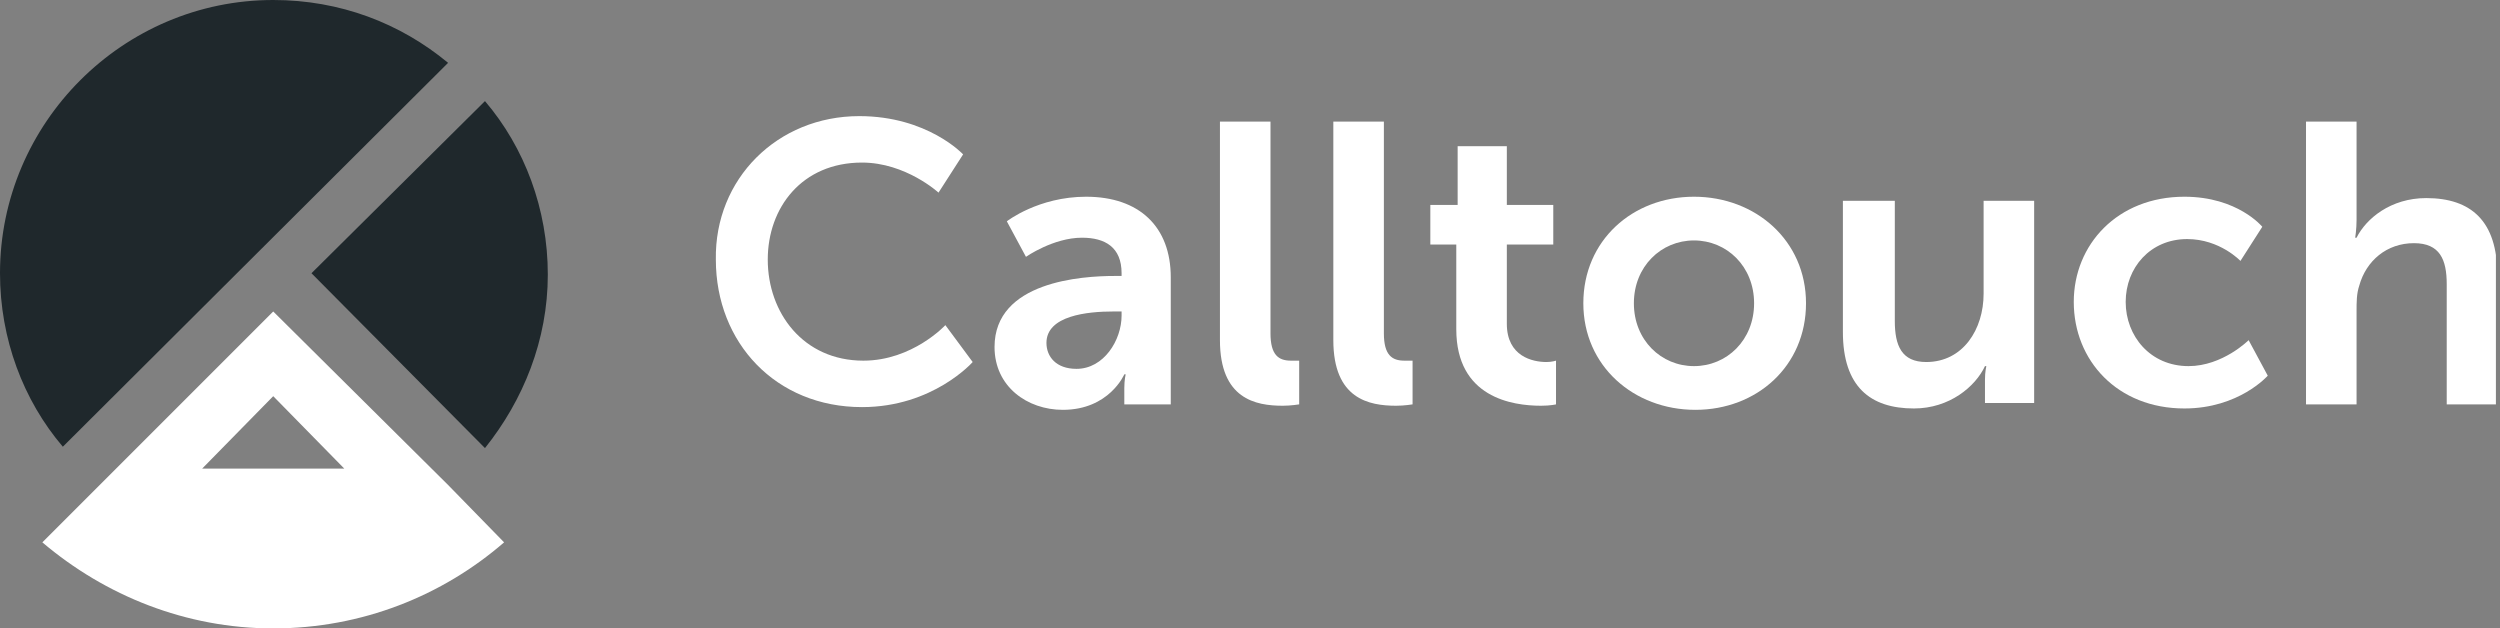
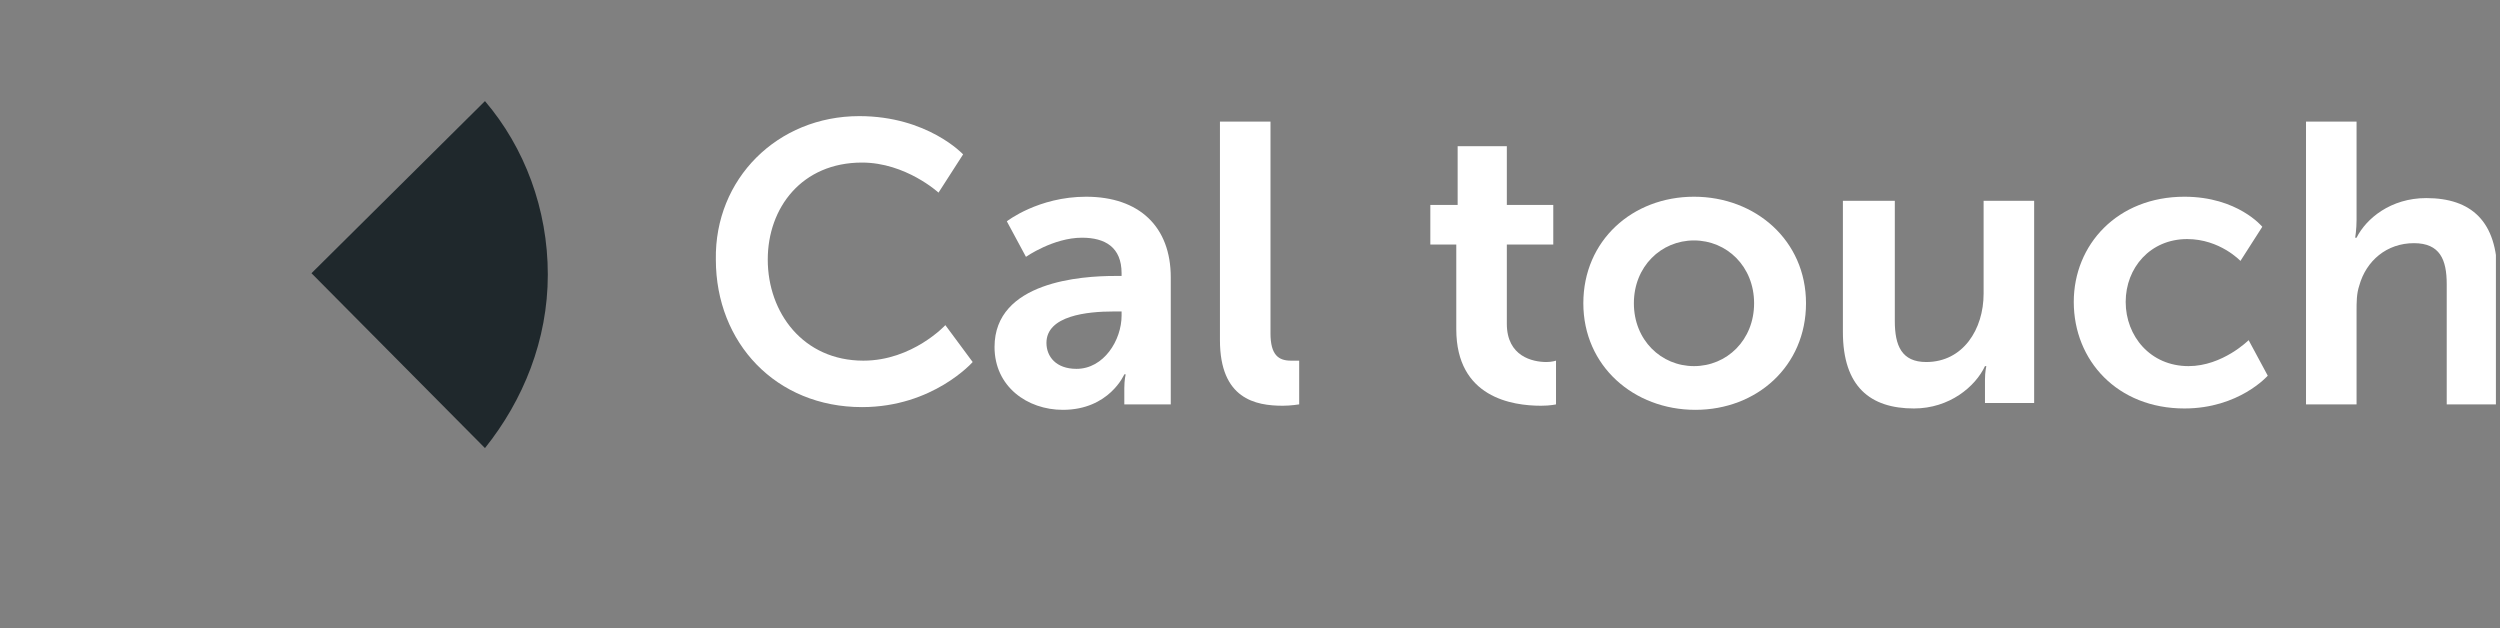
<svg xmlns="http://www.w3.org/2000/svg" width="183" height="46" viewBox="0 0 183 46" fill="none">
  <rect x="0" y="0" width="183" height="46" fill="#808080" stroke="none" />
  <g clip-path="url(#clip0_12_56)">
    <path d="M35.5 32.8C38.3 29.3 40.1 24.9 40.1 20.1C40.1 15.3 38.4 10.8 35.5 7.4L22.8 20L35.5 32.8Z" fill="#1F282C" />
-     <path d="M20 29L25.2 34.3H14.8L20 29ZM32.8 35.5L20 22.8L7.3 35.5L3.1 39.7C7.7 43.6 13.6 46 20 46C26.5 46 32.4 43.6 36.9 39.7L32.8 35.5Z" fill="white" />
-     <path d="M20 0C9 0 0 9 0 20C0 24.8 1.7 29.3 4.6 32.7L32.8 4.6C29.3 1.7 24.9 0 20 0Z" fill="#1F282C" />
    <path d="M62.9 8.5C67.9 8.5 70.5 11.3 70.5 11.3L68.7 14.1C68.7 14.1 66.3 11.9 63.1 11.9C58.7 11.9 56.2 15.2 56.2 19C56.2 22.9 58.8 26.4 63.2 26.4C66.8 26.4 69.2 23.8 69.2 23.8L71.2 26.5C71.2 26.5 68.3 29.8 63.1 29.8C56.8 29.8 52.4 25.1 52.4 19C52.3 13.1 56.9 8.5 62.9 8.5Z" fill="white" />
    <path d="M78.8 27C80.8 27 82.1 24.9 82.1 23.1V22.8H81.5C79.6 22.8 76.6 23.1 76.6 25.1C76.6 26.1 77.3 27 78.8 27ZM81.6 20.2H82.1V20C82.1 18.1 80.9 17.4 79.2 17.4C77.1 17.4 75.1 18.8 75.1 18.8L73.7 16.2C73.7 16.2 76 14.4 79.5 14.4C83.4 14.4 85.7 16.6 85.7 20.3V29.6H82.3V28.4C82.3 27.8 82.4 27.4 82.4 27.4H82.3C82.3 27.4 81.2 30 77.8 30C75.2 30 72.8 28.3 72.8 25.4C72.8 20.6 79.2 20.2 81.6 20.2Z" fill="white" />
    <path d="M89.3 8.9H93V24.4C93 26 93.6 26.4 94.5 26.4C94.8 26.4 95.1 26.4 95.1 26.4V29.6C95.1 29.6 94.5 29.7 93.9 29.7C91.9 29.7 89.3 29.2 89.3 24.9V8.9Z" fill="white" />
-     <path d="M97.6 8.9H101.3V24.4C101.3 26 101.9 26.4 102.8 26.4C103.1 26.4 103.4 26.4 103.4 26.4V29.6C103.4 29.6 102.8 29.7 102.2 29.7C100.2 29.7 97.6 29.2 97.6 24.9V8.9Z" fill="white" />
    <path d="M106.6 17.9H104.7V15H106.7V10.7H110.3V15H113.7V17.9H110.3V23.7C110.3 26.1 112.2 26.5 113.2 26.5C113.6 26.5 113.9 26.4 113.9 26.4V29.6C113.9 29.6 113.5 29.7 112.8 29.7C110.7 29.7 106.6 29.1 106.6 24.1V17.9Z" fill="white" />
    <path d="M124 26.8C126.4 26.8 128.4 24.9 128.4 22.2C128.4 19.5 126.4 17.6 124 17.6C121.6 17.6 119.6 19.5 119.6 22.2C119.6 24.9 121.6 26.8 124 26.8ZM124 14.4C128.5 14.4 132.2 17.6 132.2 22.2C132.2 26.8 128.6 30 124.1 30C119.6 30 115.9 26.8 115.9 22.2C115.9 17.6 119.5 14.4 124 14.4Z" fill="white" />
    <path d="M135 14.7H138.7V23.5C138.7 25.3 139.2 26.5 141 26.5C143.7 26.5 145.2 24.1 145.2 21.5V14.7H148.9V29.5H145.3V27.8C145.3 27.2 145.4 26.8 145.4 26.8H145.3C144.6 28.3 142.7 29.9 140.1 29.9C136.9 29.9 134.9 28.3 134.9 24.3V14.7H135Z" fill="white" />
    <path d="M159.9 14.4C163.8 14.4 165.6 16.6 165.6 16.6L164 19.1C164 19.1 162.5 17.5 160.1 17.5C157.4 17.5 155.6 19.6 155.6 22.1C155.6 24.6 157.4 26.8 160.2 26.8C162.7 26.8 164.6 24.9 164.6 24.9L166 27.5C166 27.5 163.9 29.9 159.9 29.9C155 29.9 151.8 26.4 151.8 22.1C151.8 17.9 155 14.4 159.9 14.4Z" fill="white" />
    <path d="M168.8 8.9H172.5V16.1C172.5 16.8 172.4 17.4 172.4 17.4H172.5C173.2 16 175 14.5 177.6 14.5C180.9 14.5 182.8 16.2 182.8 20.1V29.6H179.1V20.8C179.1 19 178.6 17.8 176.7 17.8C174.7 17.8 173.2 19.1 172.7 20.9C172.5 21.5 172.5 22.1 172.5 22.8V29.6H168.8V8.9Z" fill="white" />
  </g>
  <defs>
    <clipPath id="clip0_12_56">
      <rect width="182.7" height="46" fill="white" />
    </clipPath>
  </defs>
</svg>